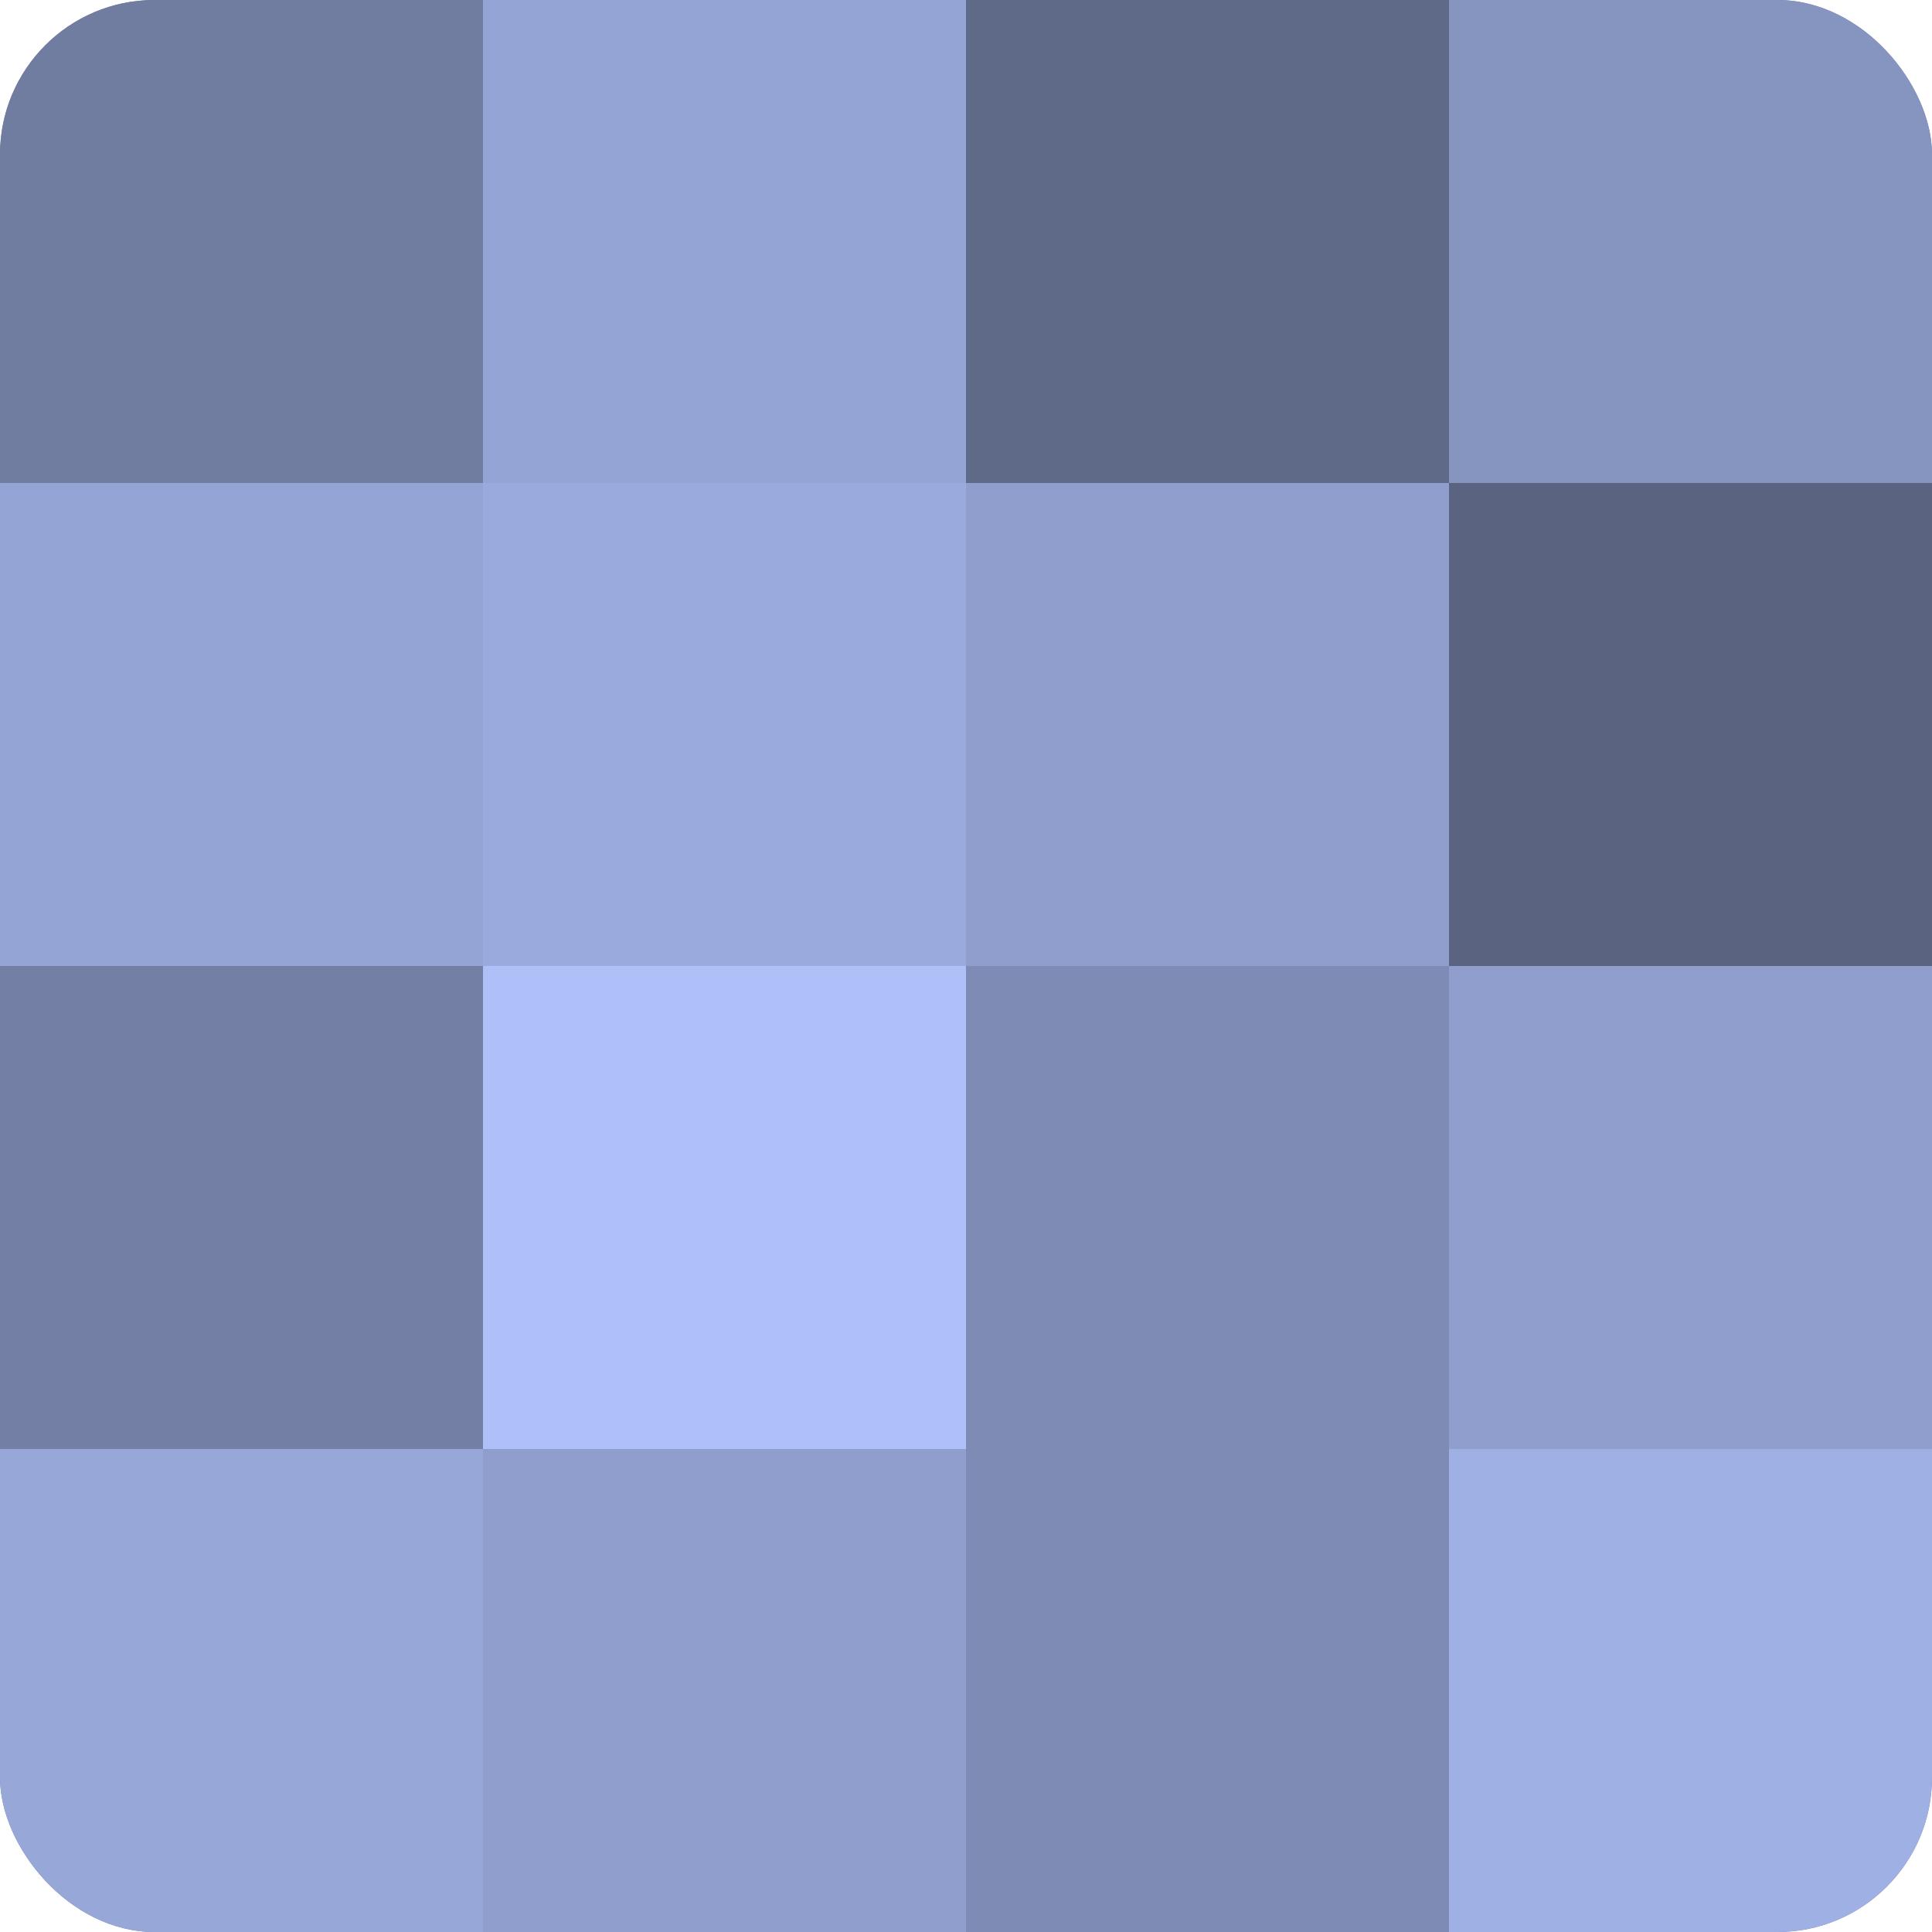
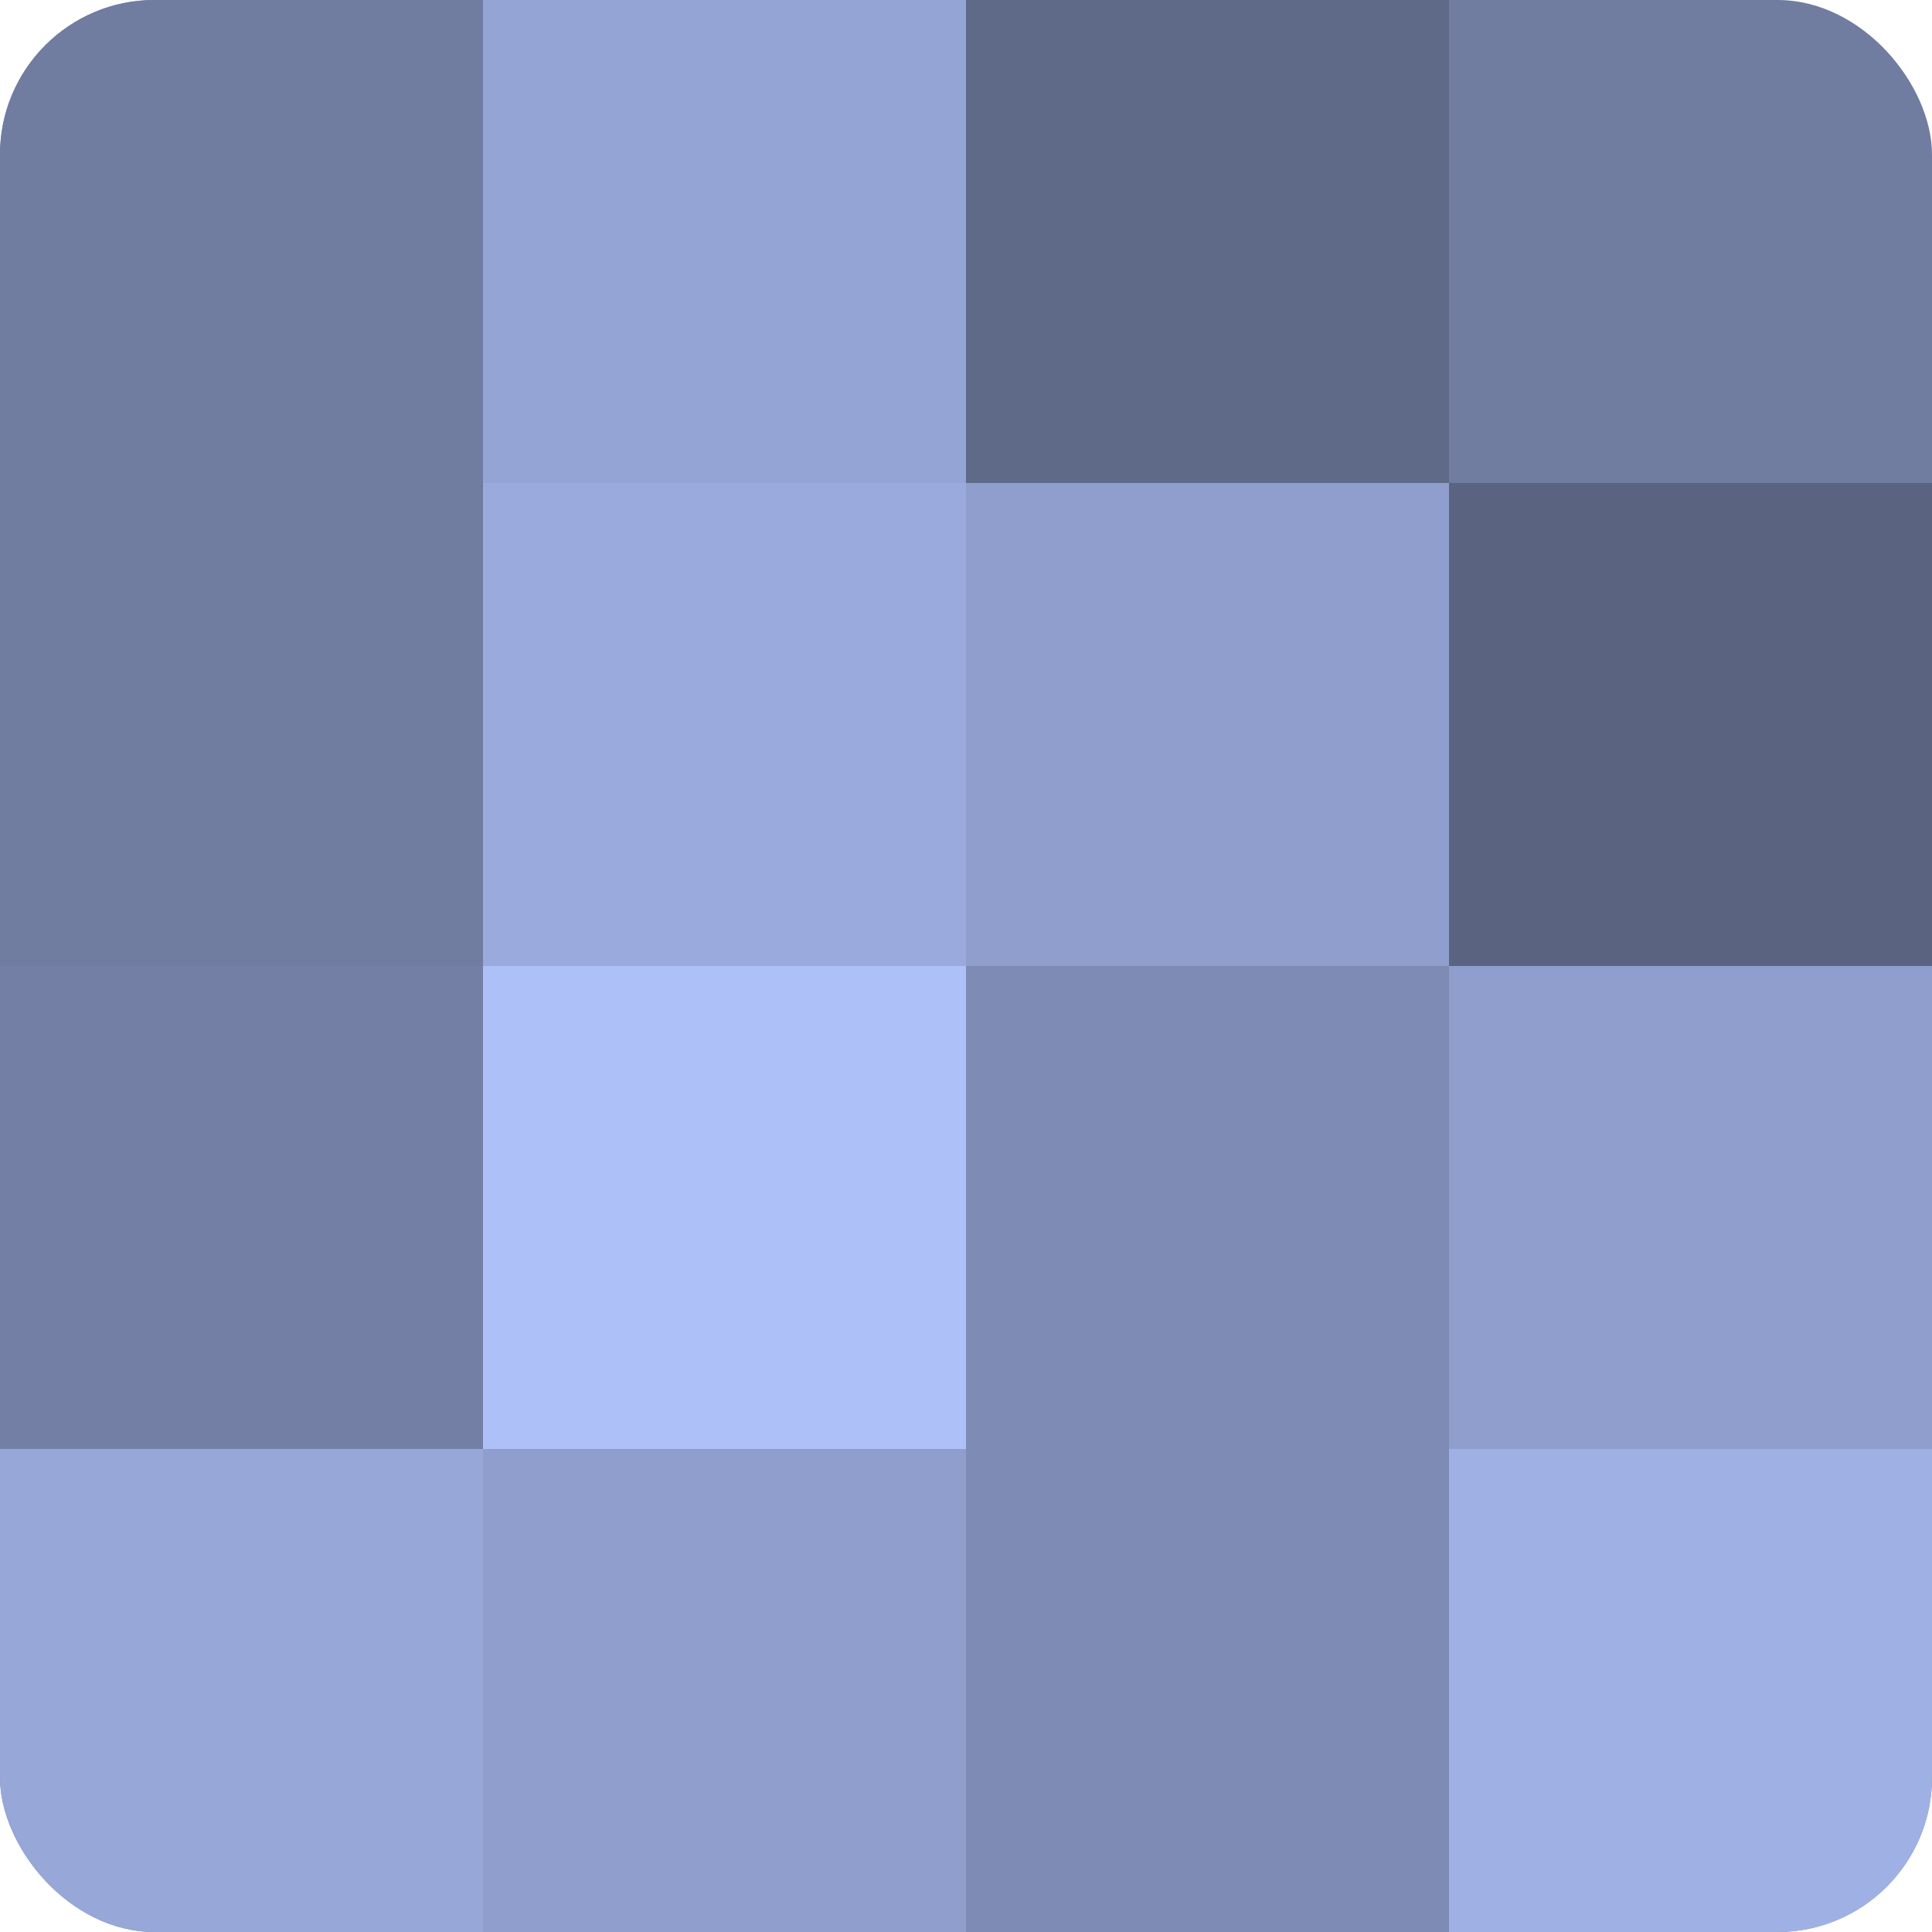
<svg xmlns="http://www.w3.org/2000/svg" width="60" height="60" viewBox="0 0 100 100" preserveAspectRatio="xMidYMid meet">
  <defs>
    <clipPath id="c" width="100" height="100">
      <rect width="100" height="100" rx="8" ry="8" />
    </clipPath>
  </defs>
  <g clip-path="url(#c)">
    <rect width="100" height="100" fill="#707ca0" />
    <rect width="25" height="25" fill="#707ca0" />
-     <rect y="25" width="25" height="25" fill="#94a4d4" />
    <rect y="50" width="25" height="25" fill="#737fa4" />
    <rect y="75" width="25" height="25" fill="#97a7d8" />
    <rect x="25" width="25" height="25" fill="#94a4d4" />
    <rect x="25" y="25" width="25" height="25" fill="#9aaadc" />
    <rect x="25" y="50" width="25" height="25" fill="#adc0f8" />
    <rect x="25" y="75" width="25" height="25" fill="#8f9ecc" />
    <rect x="50" width="25" height="25" fill="#5f6988" />
    <rect x="50" y="25" width="25" height="25" fill="#8f9ecc" />
    <rect x="50" y="50" width="25" height="25" fill="#7e8bb4" />
    <rect x="50" y="75" width="25" height="25" fill="#7e8bb4" />
-     <rect x="75" width="25" height="25" fill="#8695c0" />
    <rect x="75" y="25" width="25" height="25" fill="#5a6380" />
    <rect x="75" y="50" width="25" height="25" fill="#8f9ecc" />
    <rect x="75" y="75" width="25" height="25" fill="#9fb1e4" />
  </g>
</svg>